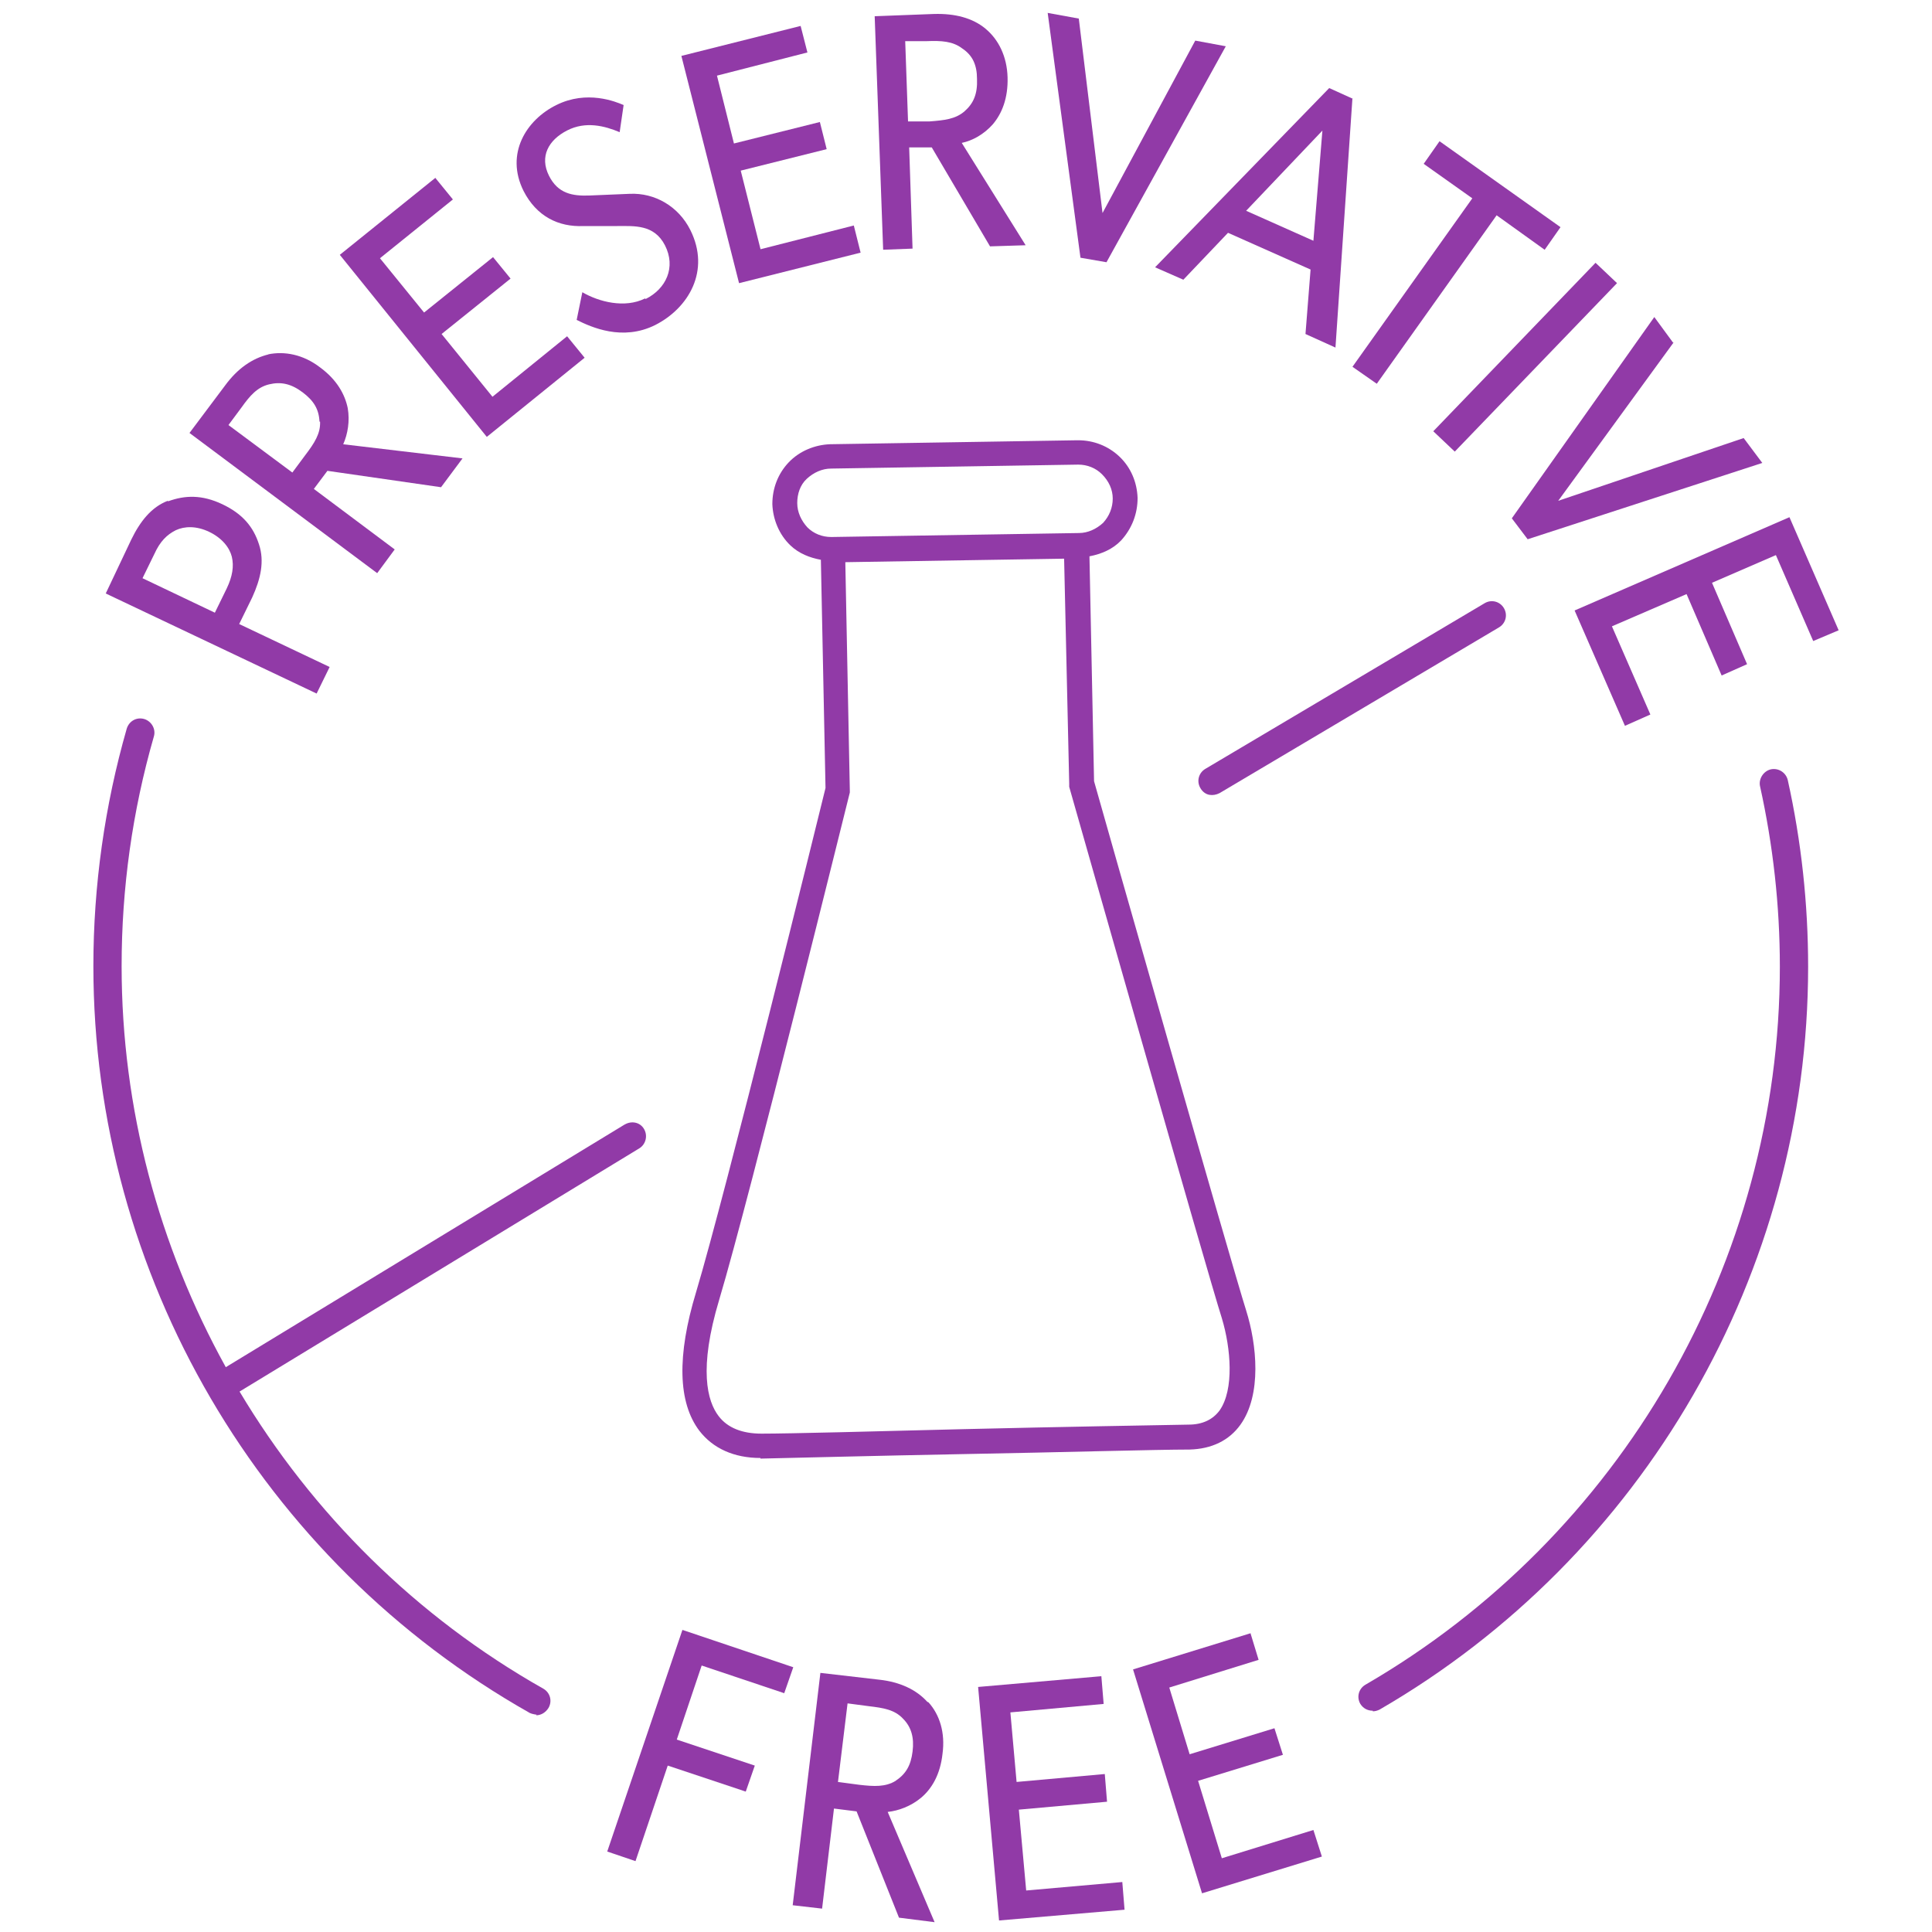
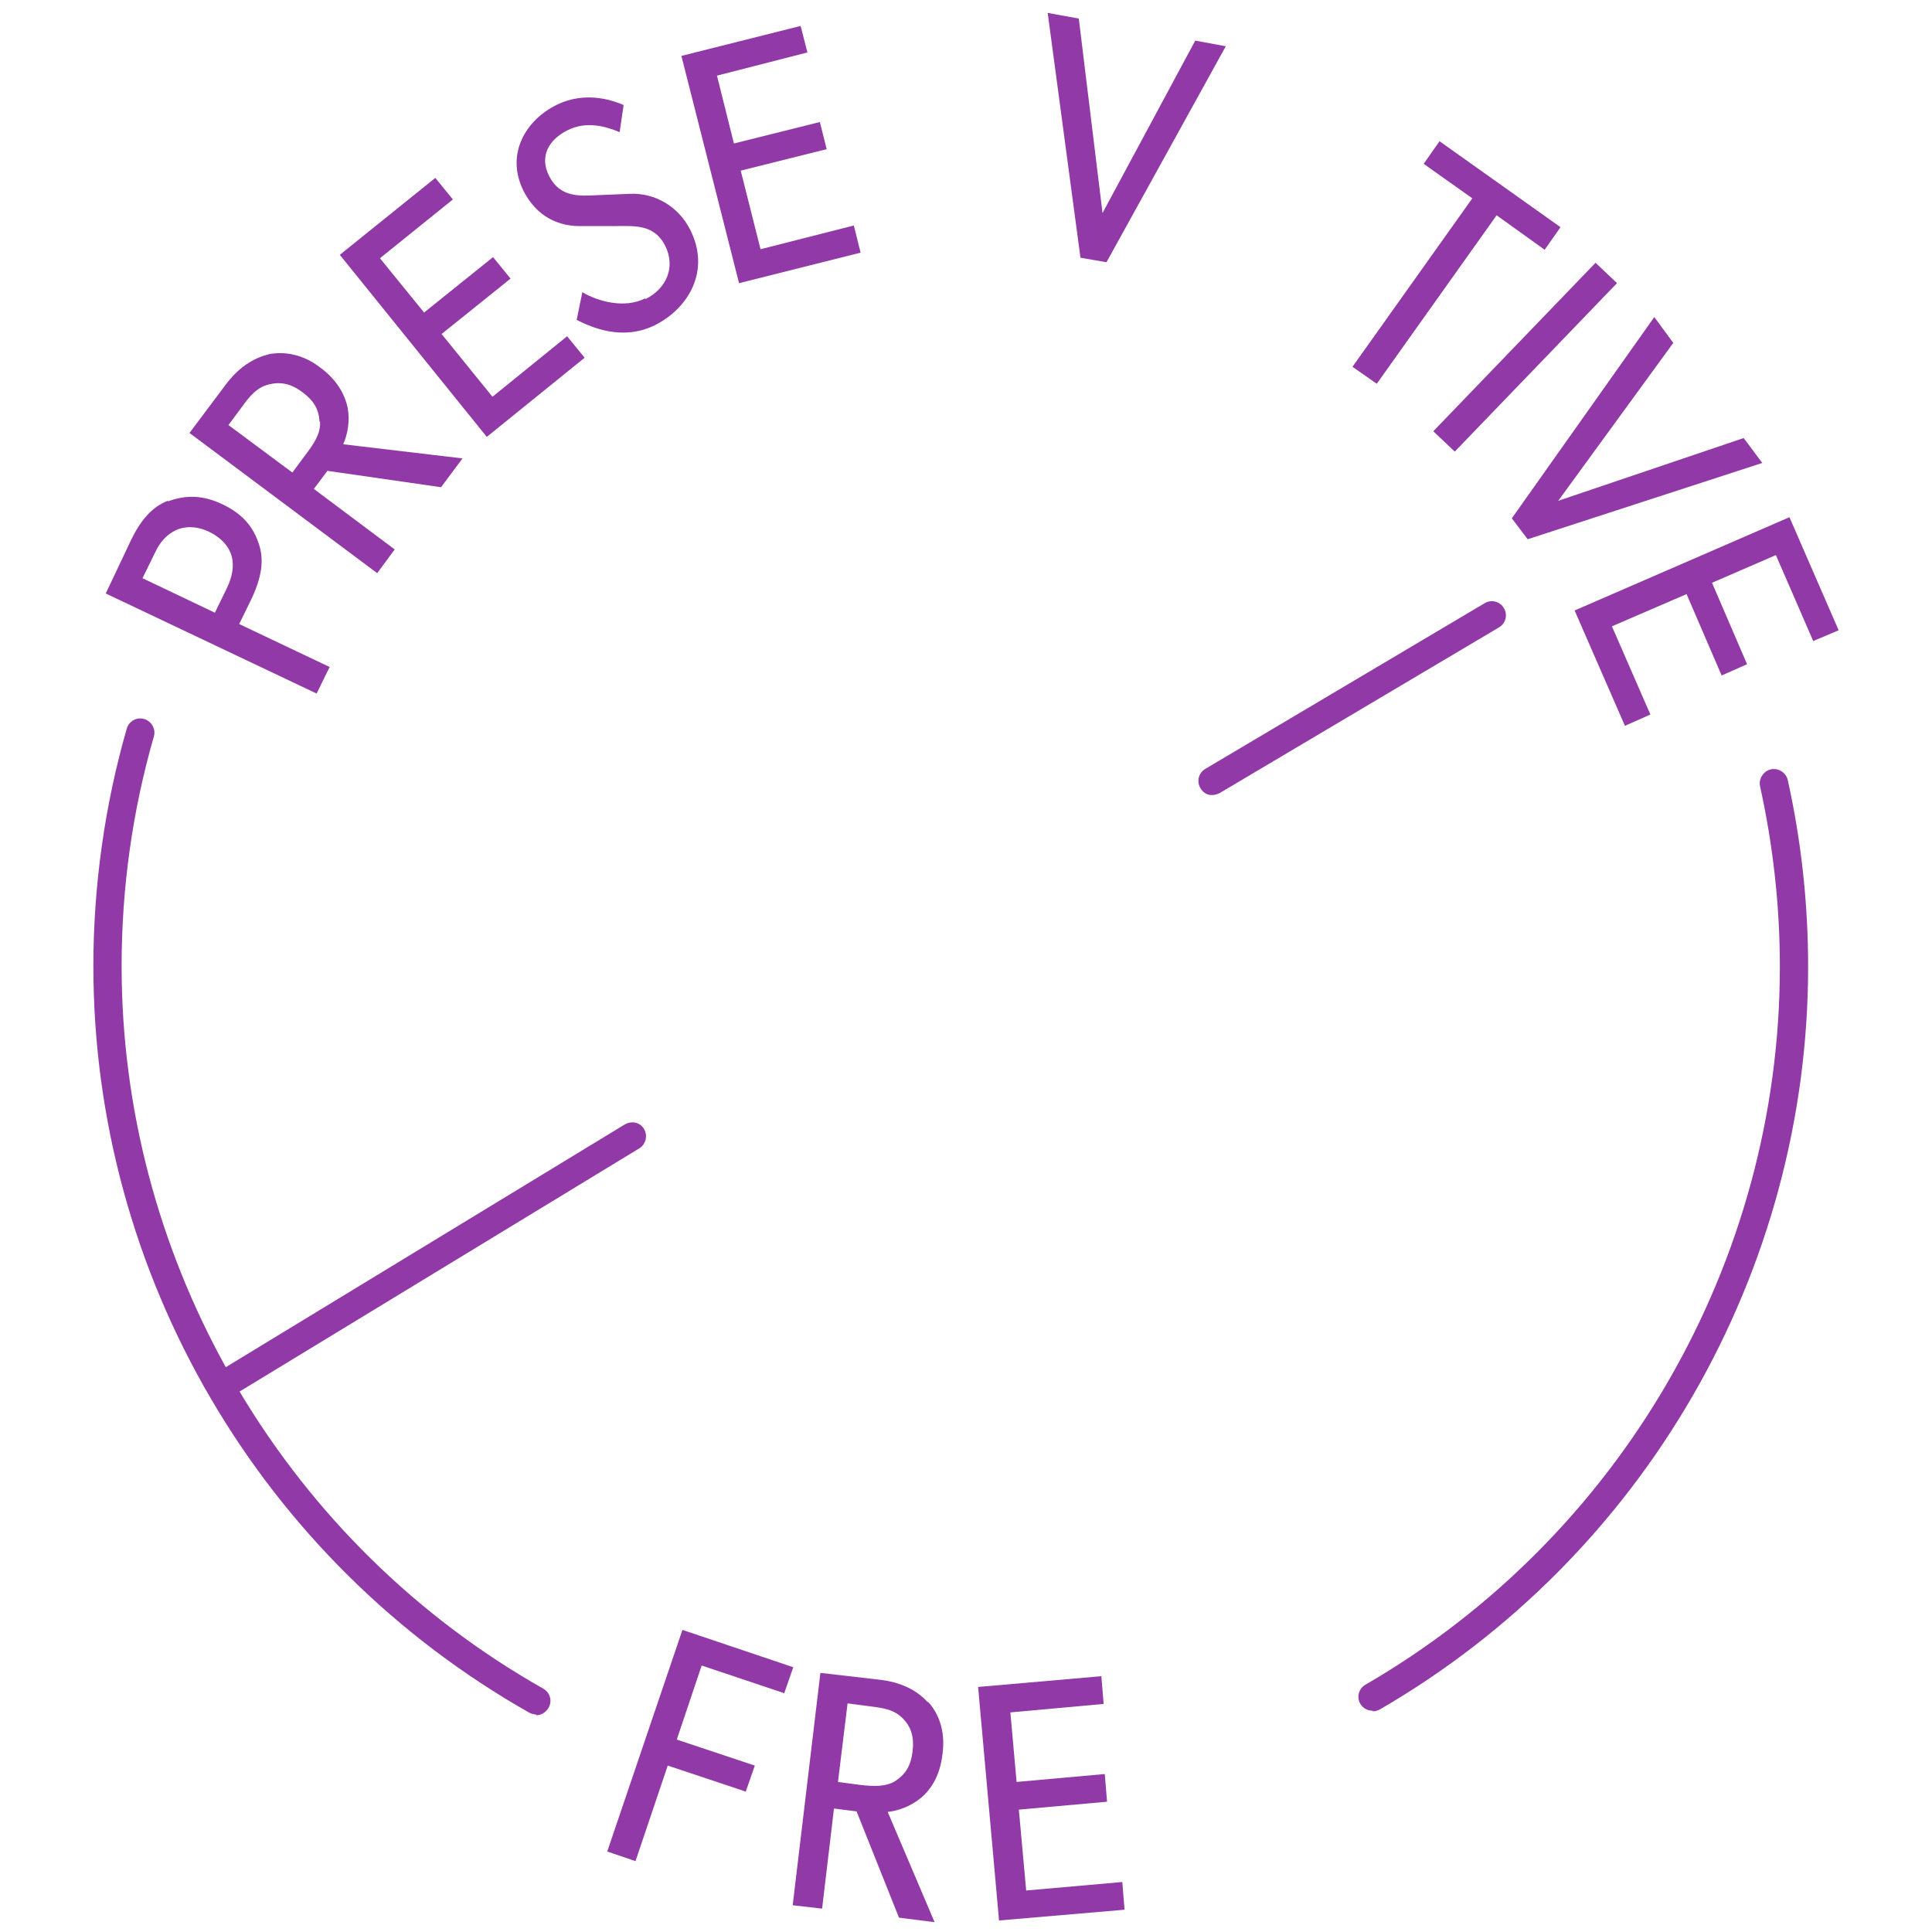
<svg xmlns="http://www.w3.org/2000/svg" viewBox="0 0 600 600" height="600" width="600" data-name="Layer 1" id="Layer_1">
  <defs>
    <style>
      .cls-1 {
        fill: #913aa7;
      }
    </style>
  </defs>
  <g>
    <path d="M52.16,155.7c5.27-1.93,10.54-2.11,16.86.88s9.66,7.02,11.41,12.47c1.76,5.27.53,10.71-2.11,16.5l-4.04,8.25,28.09,13.34-4.04,8.25-65.49-31.08,7.9-16.68c2.81-5.79,6.32-10.18,11.41-12.12v.18ZM72,172.91c-.7-2.81-2.98-5.79-7.02-7.73s-7.73-1.76-10.36-.53c-2.81,1.4-4.92,3.51-6.67,7.37l-3.69,7.55,22.47,10.71,3.69-7.55c1.76-3.69,2.28-6.85,1.58-9.83Z" class="cls-1" />
    <path d="M83.24,110.05c5.09-1.05,10.89,0,16.15,4.04,5.27,3.86,7.73,8.43,8.6,12.64.7,4.04,0,8.08-1.4,11.24l37.05,4.39-6.67,8.95-35.29-5.09-4.21,5.62,25.11,18.79-5.44,7.37-58.29-43.54,11.06-14.75c3.86-5.27,8.43-8.43,13.52-9.66h-.18ZM99.22,130.95c-.18-3.86-1.76-6.5-5.27-9.13-3.51-2.63-6.67-3.34-10.36-2.46s-5.97,3.51-8.6,7.2l-4.04,5.44,19.84,14.75,4.04-5.44c2.81-3.69,4.74-6.67,4.57-10.36h-.18Z" class="cls-1" />
    <path d="M135.21,55.27l5.44,6.67-22.65,18.26,13.7,16.86,21.42-17.21,5.44,6.67-21.42,17.21,15.8,19.49,23.18-18.79,5.44,6.67-30.38,24.58-45.65-56.54,29.85-24.05-.18.18Z" class="cls-1" />
    <path d="M200.53,92.85c6.32-3.16,9.48-9.83,5.97-16.68-3.34-6.5-9.48-5.97-14.75-5.97h-10.54c-7.73.35-14.57-2.98-18.61-10.89-5.79-11.59.88-22.12,10.18-26.69,9.48-4.74,18.44-1.05,20.89,0l-1.23,8.43c-4.57-1.93-10.54-3.51-16.33-.53-5.79,2.98-8.6,8.08-5.62,14.05,2.81,5.62,7.37,6.32,12.47,6.15l12.64-.53c7.73-.35,15.1,3.86,18.79,11.24,6.32,12.64-.53,24.23-10.89,29.5-10.18,5.09-19.84.7-24.41-1.58l1.76-8.6c5.09,2.98,13.17,5.09,19.49,1.93l.18.18Z" class="cls-1" />
    <path d="M248.64,8.04l2.11,8.25-28.09,7.2,5.27,21.07,26.69-6.67,2.11,8.43-26.69,6.67,6.15,24.41,28.97-7.37,2.11,8.43-37.75,9.48-17.91-70.58s37.05-9.31,37.05-9.31Z" class="cls-1" />
-     <path d="M306.06,8.92c4.04,3.34,6.67,8.6,6.85,15.1.18,6.5-1.76,11.24-4.57,14.57-2.81,3.16-6.32,5.09-9.66,5.79l19.84,31.78-11.06.35-18.09-30.73h-7.02l1.05,31.43-9.13.35-2.63-72.52,18.44-.7c6.5-.18,11.94,1.23,15.98,4.57ZM299.56,34.55c2.81-2.46,4.04-5.44,3.86-10.01,0-4.39-1.4-7.37-4.57-9.48-2.98-2.28-6.5-2.46-11.06-2.28h-6.67l.88,24.93h6.67c4.57-.35,8.08-.7,10.89-3.16Z" class="cls-1" />
    <path d="M335.03,5.76l7.37,60.4,28.8-53.55,9.48,1.76-37.05,67.07-8.08-1.4-10.18-76.03,9.66,1.76Z" class="cls-1" />
-     <path d="M420.01,30.51l-5.27,77.43-9.31-4.21,1.58-20.02-25.64-11.41-13.87,14.57-8.78-3.86,54.08-55.66,7.37,3.34-.18-.18ZM410.88,40.35l-23.88,25.11,20.89,9.31,2.81-34.41h.18Z" class="cls-1" />
    <path d="M442.14,50.88l4.92-7.02,37.57,26.69-4.92,7.02-14.92-10.71-37.22,52.32-7.55-5.27,37.22-52.32s-15.1-10.71-15.1-10.71Z" class="cls-1" />
    <path d="M502.18,87.93l-50.39,52.32-6.67-6.32,50.39-52.32s6.67,6.32,6.67,6.32Z" class="cls-1" />
    <path d="M519.74,106.37l-35.82,49.16,57.59-19.49,5.79,7.73-72.87,23.7-4.92-6.5,44.25-62.51,5.79,7.9h.18Z" class="cls-1" />
    <path d="M571.01,195.74l-7.9,3.34-11.59-26.69-19.84,8.6,10.89,25.28-7.9,3.51-10.89-25.28-23.18,10.01,11.94,27.39-7.9,3.51-15.63-35.82,66.72-28.97,15.28,35.12Z" class="cls-1" />
  </g>
  <g>
    <path d="M555.21,242.27c-.53-2.28-2.81-3.86-5.27-3.34-2.28.53-3.86,2.98-3.34,5.27,4.04,18.26,6.15,37.05,6.15,56.01,0,91.66-49.34,176.99-128.7,222.99-2.11,1.23-2.81,3.86-1.58,5.97.88,1.4,2.28,2.11,3.86,2.11v.18c.7,0,1.4-.18,2.11-.53,82.17-47.58,133.09-135.9,133.09-230.72,0-19.49-2.11-38.98-6.32-57.94Z" class="cls-1" />
    <path d="M467.07,188.89c-1.23-2.11-3.86-2.81-5.97-1.58l-86.74,51.45c-2.11,1.23-2.81,3.86-1.58,5.97.7,1.23,1.76,1.93,2.81,2.11s2.11,0,3.16-.53l86.74-51.45c2.11-1.23,2.81-3.86,1.58-5.97Z" class="cls-1" />
    <path d="M194.04,349.2l-123.92,75.39c-20.78-37.57-32.35-80.27-32.35-124.56,0-24.23,3.34-48.11,10.01-71.29.7-2.28-.7-4.74-2.98-5.44-2.46-.7-4.74.7-5.44,2.99-6.85,23.88-10.36,48.81-10.36,73.75,0,95.87,51.97,184.71,135.55,231.95.7.35,2.11.53,2.11.53l-.18.18c1.58,0,2.98-.88,3.86-2.28,1.23-2.11.53-4.74-1.58-5.97-39.58-22.37-71.77-54.49-94.36-92.29l124.21-75.57c1.93-1.23,2.63-3.86,1.4-5.97-1.23-2.11-3.86-2.63-5.97-1.4Z" class="cls-1" />
  </g>
-   <path d="M387,406.96c-4.21-13.17-44.6-154.87-47.23-164.35l-1.43-69.84c3.73-.72,7.23-2.19,9.86-4.96,3.34-3.69,5.09-8.25,5.09-13.17-.18-4.92-2.11-9.48-5.62-12.82-3.51-3.34-8.08-5.09-12.82-5.09h-.35l-76.73,1.23c-4.74.18-9.48,2.11-12.82,5.62s-5.09,8.08-5.09,12.99c.18,4.74,2.11,9.48,5.62,12.82,2.65,2.52,5.97,3.81,9.45,4.46l1.44,70.87c-2.11,8.6-30.9,125.54-40.21,156.62-5.97,19.67-5.62,34.24,1.05,43.02,4.21,5.44,10.71,8.43,18.96,8.43v.18h.53c8.6-.18,35.47-.88,63.03-1.4,29.32-.53,59.52-1.4,69.71-1.4,6.85-.18,12.29-2.81,15.8-7.73,6.67-9.31,5.09-24.93,1.76-35.47ZM247.59,156.23c0-2.81.88-5.62,2.98-7.55,2.11-1.93,4.74-3.16,7.55-3.16l76.73-1.23c2.81,0,5.44,1.05,7.38,2.99,2.11,2.11,3.34,4.74,3.34,7.55s-1.05,5.44-2.99,7.55c-2.11,1.93-4.74,3.16-7.55,3.16l-76.73,1.23h-.18c-2.81,0-5.44-1.05-7.37-2.98-1.93-2.11-3.16-4.74-3.16-7.55ZM378.75,438.04c-2.11,2.81-5.27,4.39-9.66,4.39-10.18.18-40.38.7-69.71,1.4-27.57.7-54.26,1.4-62.86,1.4-5.97,0-10.54-1.76-13.34-5.44-3.51-4.57-6.32-14.57.18-36.17,9.66-32.31,40.21-156.27,40.56-157.5v-.53l-1.4-71,67.95-1.09,1.58,69.8v1.05c1.76,6.15,43.02,151.35,47.41,165.05,2.81,9.31,3.86,22.12-.7,28.62Z" class="cls-1" />
  <g>
    <path d="M246.36,517.76l-2.81,8.08-25.64-8.6-7.73,23,24.23,8.08-2.81,8.08-24.23-8.08-10.01,29.67-8.78-2.98,23.35-68.83s34.41,11.59,34.41,11.59Z" class="cls-1" />
    <path d="M288.32,528.64c3.51,3.86,5.27,9.48,4.39,15.98-.7,6.5-3.34,10.89-6.67,13.7-3.16,2.63-7.02,4.04-10.36,4.39l14.57,34.24-11.06-1.4-13.17-33.01-7.02-.88-3.69,31.08-9.13-1.05,8.6-72.16,18.26,2.11c6.5.7,11.59,3.16,14.92,6.85l.35.18ZM278.14,553.05c3.16-2.11,4.74-4.74,5.27-9.13.53-4.21-.35-7.55-2.98-10.18-2.63-2.81-6.15-3.34-10.54-3.86l-6.67-.88-2.98,24.41,6.67.88c4.57.53,8.08.7,11.24-1.23Z" class="cls-1" />
    <path d="M342.05,520.74l.7,8.43-28.97,2.63,1.93,21.6,27.39-2.46.7,8.6-27.39,2.46,2.28,25.11,29.85-2.63.7,8.6-38.98,3.34-6.5-72.52,38.28-3.34v.18Z" class="cls-1" />
-     <path d="M388.41,507.4l2.46,8.08-27.74,8.6,6.32,20.72,26.34-8.08,2.63,8.25-26.34,8.08,7.37,24.05,28.44-8.78,2.63,8.25-37.22,11.41-21.42-69.53,36.52-11.24v.18Z" class="cls-1" />
  </g>
</svg>